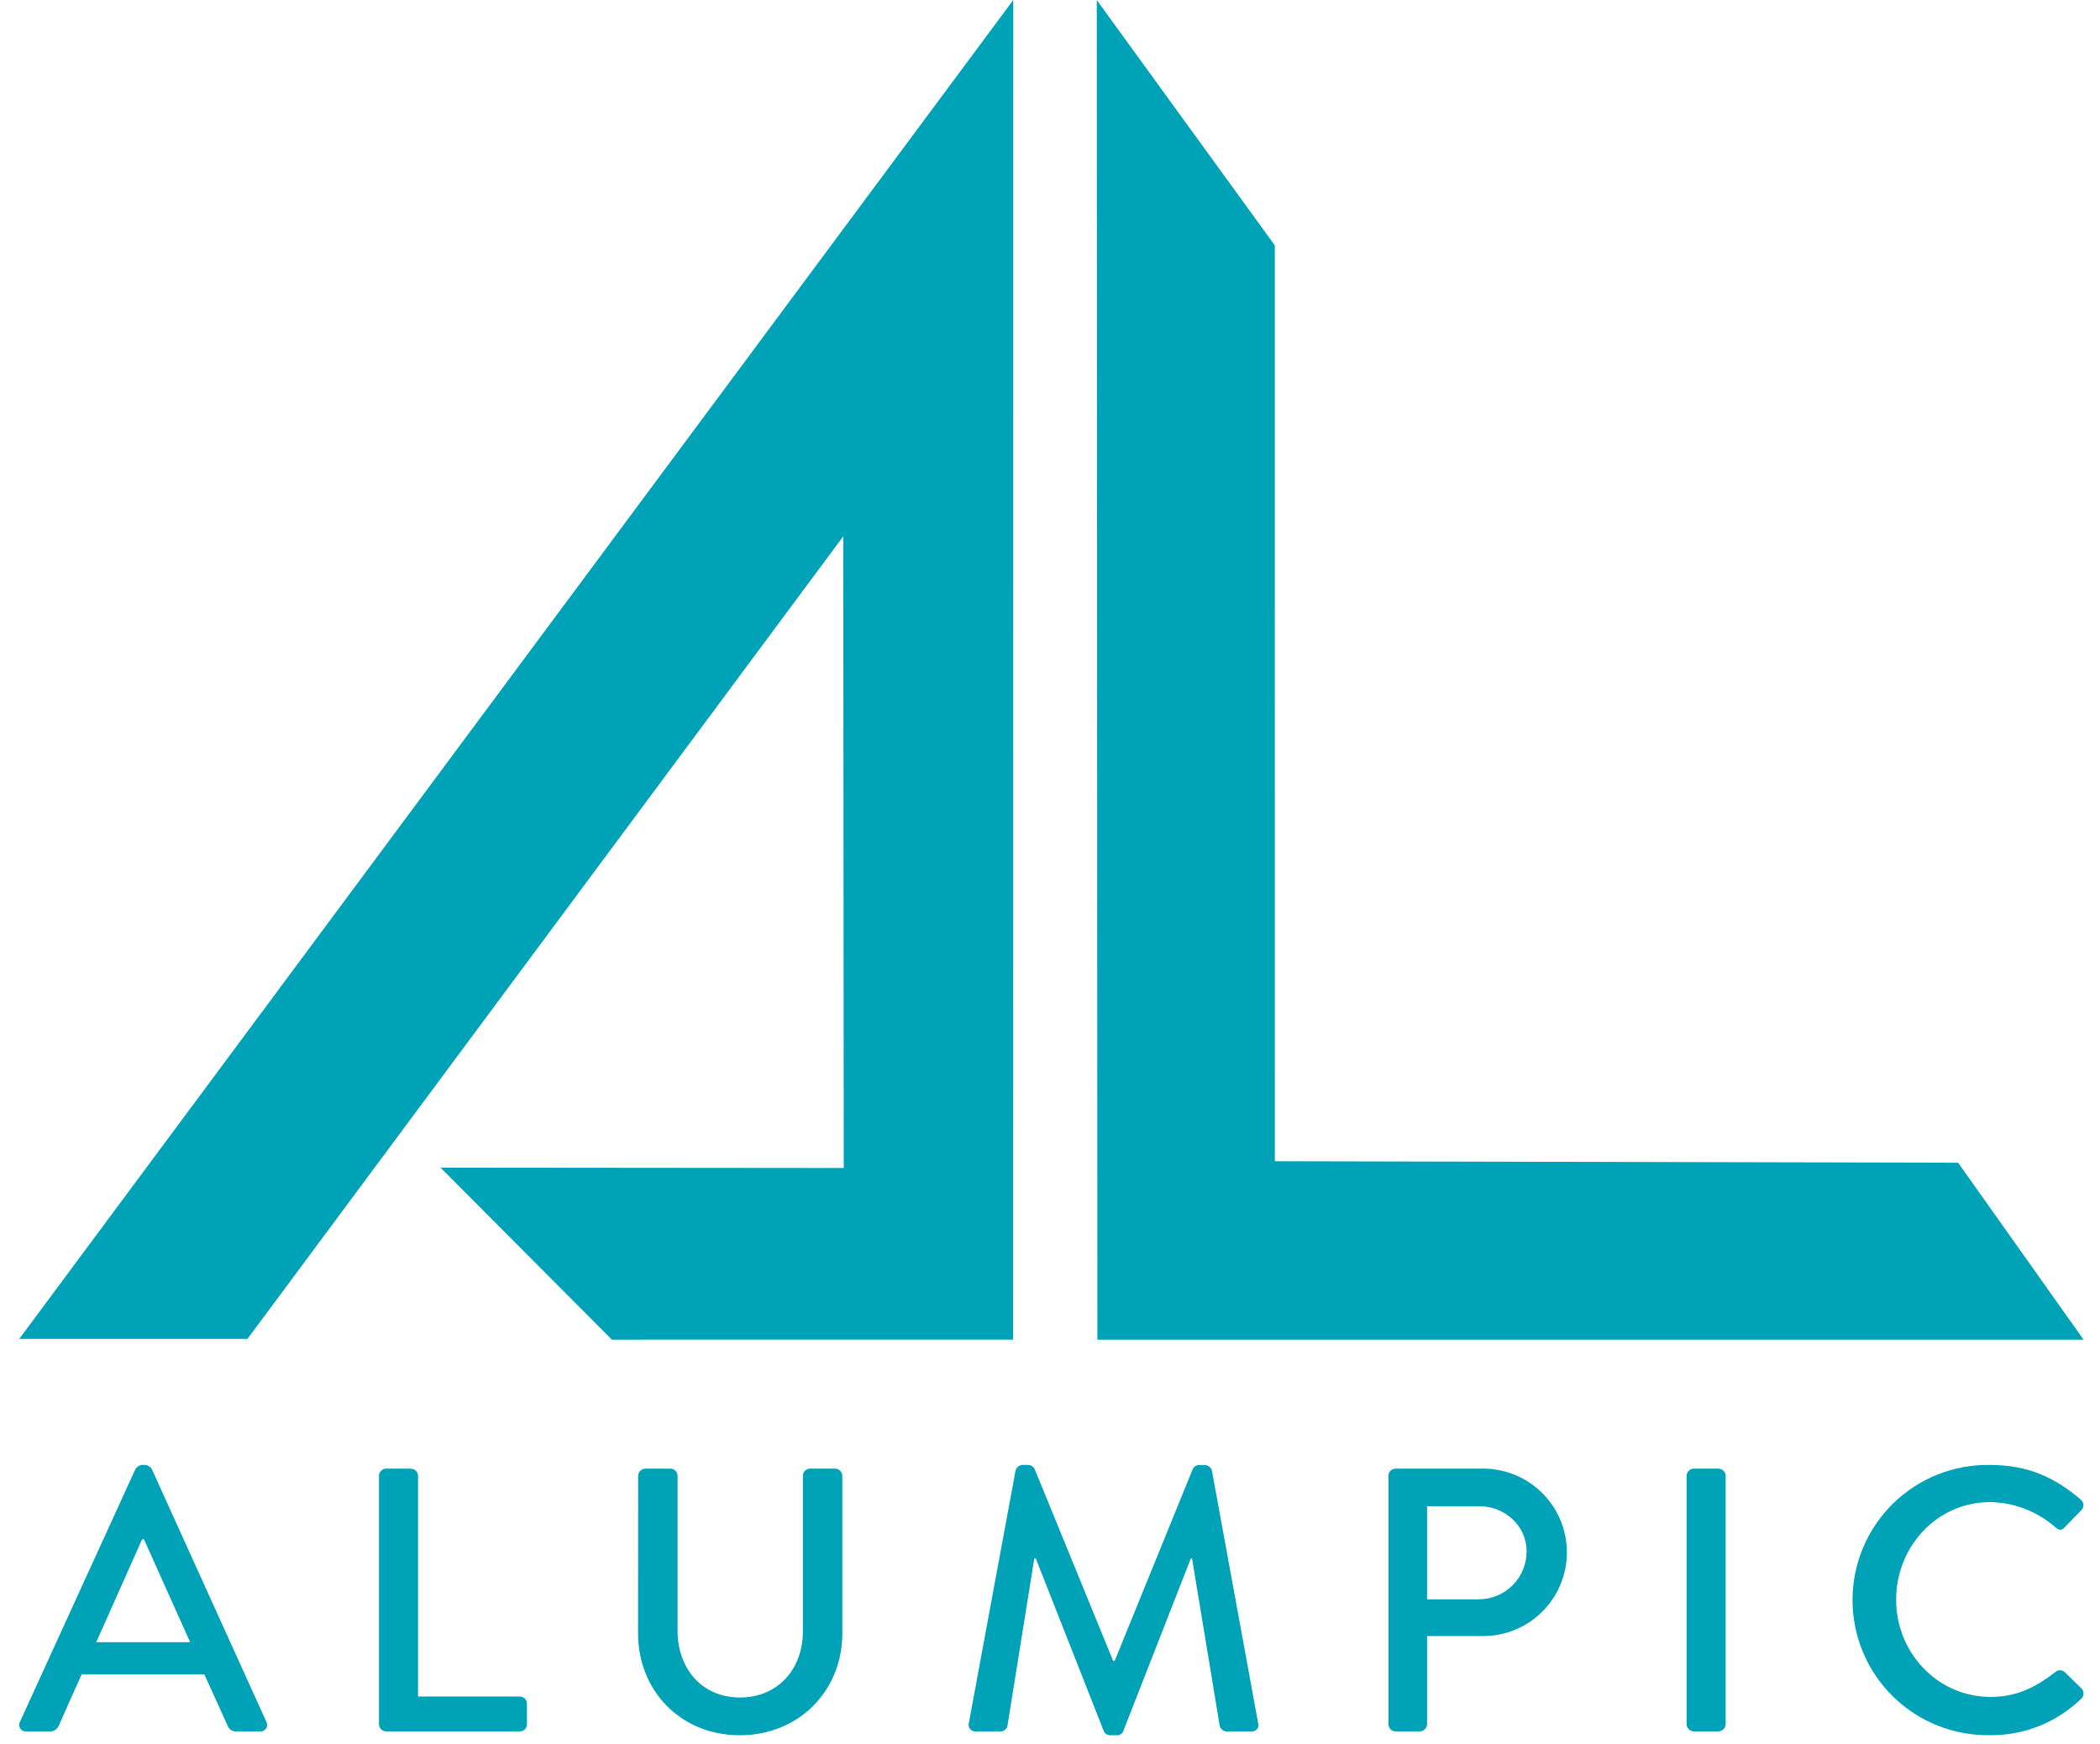
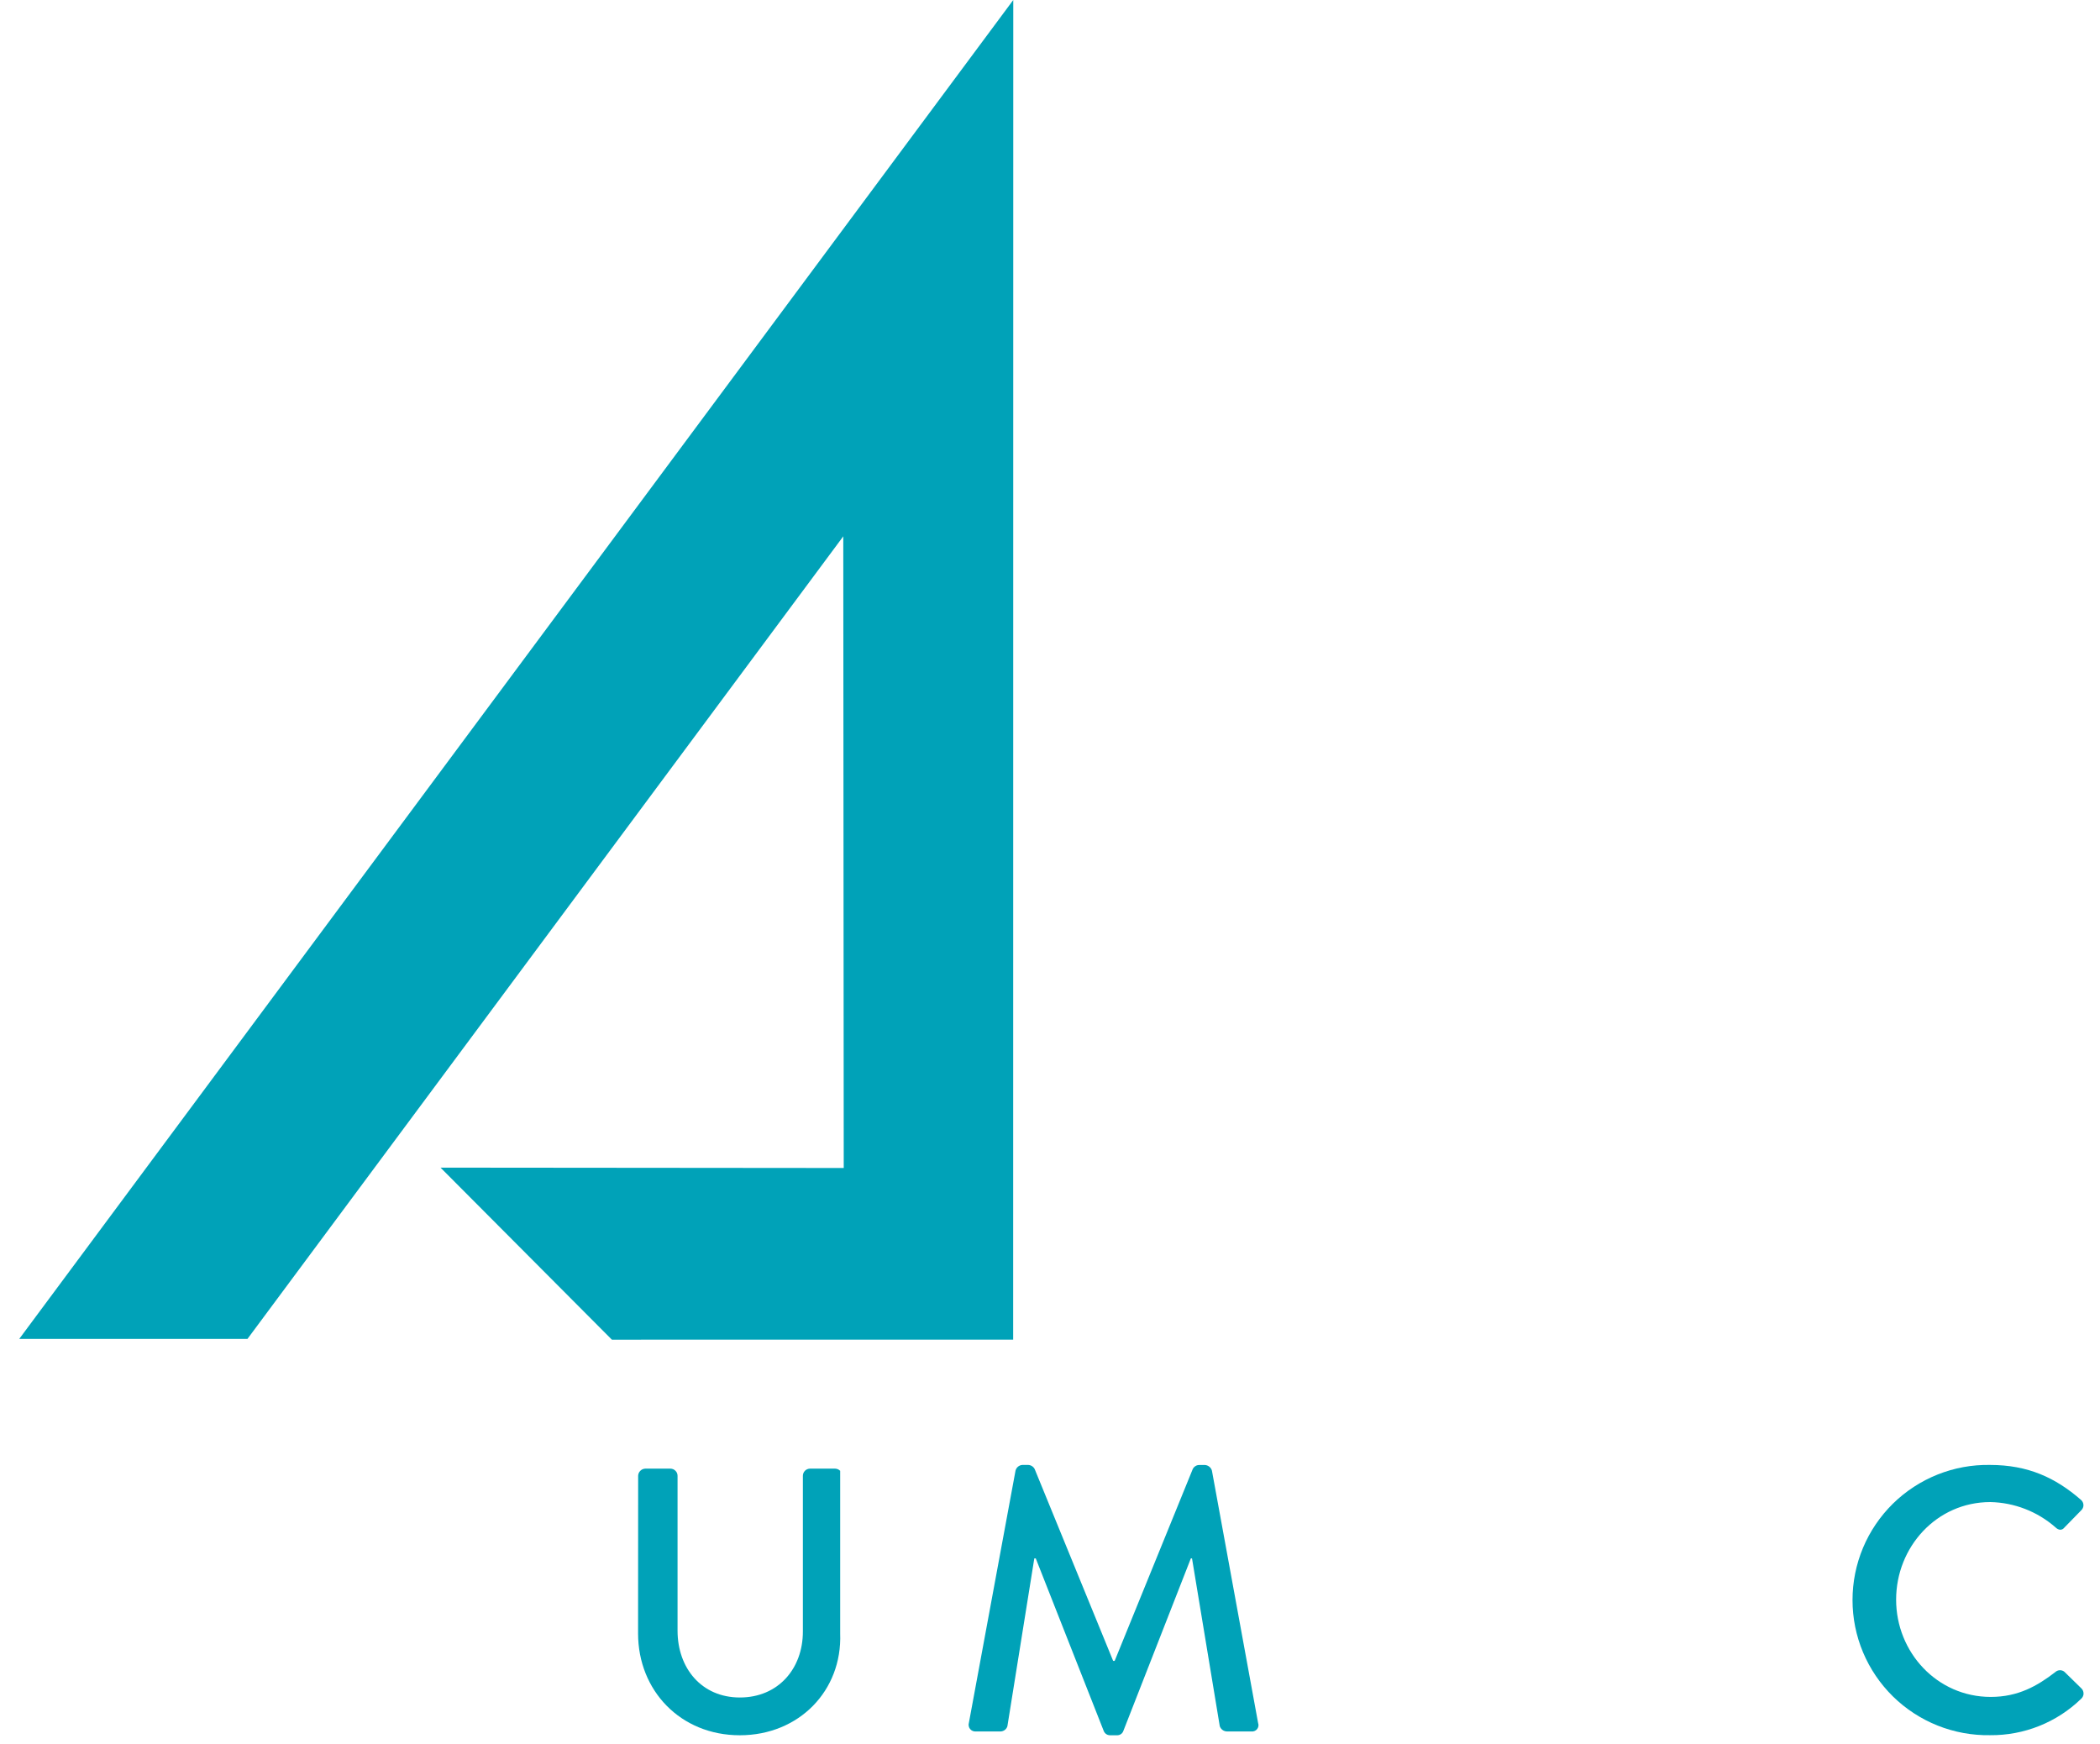
<svg xmlns="http://www.w3.org/2000/svg" width="59" height="49" viewBox="0 0 59 49" fill="none">
-   <path d="M0.563 48.365L3.805 41.269C3.825 41.238 3.851 41.211 3.882 41.191C3.913 41.171 3.948 41.158 3.985 41.154H4.093C4.128 41.159 4.162 41.173 4.192 41.193C4.222 41.213 4.247 41.24 4.266 41.271L7.482 48.367C7.498 48.397 7.506 48.43 7.505 48.464C7.504 48.497 7.494 48.53 7.475 48.558C7.457 48.586 7.431 48.608 7.401 48.623C7.371 48.638 7.337 48.644 7.304 48.641H6.639C6.587 48.644 6.536 48.63 6.492 48.602C6.448 48.574 6.415 48.532 6.397 48.483L5.742 47.04H2.293C2.077 47.525 1.861 47.998 1.65 48.483C1.629 48.53 1.595 48.57 1.552 48.598C1.509 48.626 1.458 48.641 1.407 48.641H0.742C0.708 48.644 0.674 48.638 0.644 48.623C0.613 48.608 0.588 48.585 0.569 48.557C0.551 48.529 0.54 48.496 0.539 48.462C0.538 48.428 0.546 48.395 0.563 48.365ZM5.342 46.133L4.045 43.244H3.992L2.704 46.133H5.342Z" fill="#00A2B8" />
-   <path d="M10.648 41.459C10.648 41.406 10.67 41.355 10.707 41.317C10.745 41.28 10.796 41.258 10.85 41.258H11.544C11.597 41.26 11.648 41.282 11.685 41.319C11.723 41.356 11.744 41.407 11.745 41.459V47.66H14.605C14.632 47.66 14.658 47.665 14.682 47.675C14.706 47.685 14.728 47.699 14.747 47.718C14.765 47.736 14.78 47.758 14.79 47.782C14.8 47.807 14.805 47.833 14.805 47.859V48.44C14.805 48.466 14.8 48.492 14.79 48.516C14.78 48.541 14.765 48.562 14.747 48.581C14.728 48.599 14.706 48.614 14.682 48.624C14.658 48.634 14.632 48.639 14.605 48.639H10.85C10.823 48.639 10.797 48.634 10.773 48.624C10.749 48.614 10.726 48.599 10.708 48.581C10.689 48.562 10.674 48.541 10.664 48.516C10.654 48.492 10.649 48.466 10.648 48.44V41.459Z" fill="#00A2B8" />
-   <path d="M17.929 41.459C17.93 41.407 17.952 41.357 17.989 41.319C18.026 41.282 18.076 41.26 18.129 41.258H18.836C18.862 41.258 18.888 41.264 18.913 41.274C18.937 41.284 18.959 41.299 18.977 41.318C18.996 41.336 19.011 41.358 19.021 41.383C19.031 41.407 19.036 41.433 19.036 41.459V45.809C19.036 46.864 19.711 47.687 20.787 47.687C21.862 47.687 22.557 46.879 22.557 45.835V41.459C22.557 41.433 22.562 41.407 22.572 41.383C22.582 41.358 22.597 41.336 22.615 41.318C22.634 41.299 22.656 41.284 22.68 41.274C22.705 41.264 22.731 41.258 22.757 41.258H23.465C23.518 41.26 23.568 41.282 23.605 41.319C23.642 41.357 23.664 41.407 23.665 41.459V45.889C23.665 47.492 22.451 48.748 20.785 48.748C19.118 48.748 17.927 47.492 17.927 45.889L17.929 41.459Z" fill="#00A2B8" />
+   <path d="M17.929 41.459C17.93 41.407 17.952 41.357 17.989 41.319C18.026 41.282 18.076 41.26 18.129 41.258H18.836C18.862 41.258 18.888 41.264 18.913 41.274C18.937 41.284 18.959 41.299 18.977 41.318C18.996 41.336 19.011 41.358 19.021 41.383C19.031 41.407 19.036 41.433 19.036 41.459V45.809C19.036 46.864 19.711 47.687 20.787 47.687C21.862 47.687 22.557 46.879 22.557 45.835V41.459C22.557 41.433 22.562 41.407 22.572 41.383C22.582 41.358 22.597 41.336 22.615 41.318C22.634 41.299 22.656 41.284 22.68 41.274C22.705 41.264 22.731 41.258 22.757 41.258H23.465C23.518 41.26 23.568 41.282 23.605 41.319V45.889C23.665 47.492 22.451 48.748 20.785 48.748C19.118 48.748 17.927 47.492 17.927 45.889L17.929 41.459Z" fill="#00A2B8" />
  <path d="M28.532 41.31C28.544 41.268 28.568 41.23 28.602 41.202C28.636 41.174 28.677 41.157 28.721 41.154H28.89C28.927 41.156 28.963 41.167 28.995 41.188C29.026 41.208 29.052 41.236 29.069 41.269L31.274 46.658H31.317L33.51 41.271C33.526 41.237 33.552 41.208 33.584 41.188C33.615 41.167 33.652 41.156 33.69 41.156H33.859C33.903 41.16 33.945 41.177 33.978 41.205C34.012 41.233 34.037 41.27 34.049 41.312L35.346 48.4C35.357 48.429 35.36 48.46 35.356 48.491C35.351 48.521 35.339 48.55 35.319 48.575C35.3 48.599 35.275 48.618 35.246 48.629C35.217 48.641 35.186 48.645 35.155 48.641H34.471C34.427 48.64 34.383 48.626 34.347 48.599C34.311 48.573 34.285 48.536 34.27 48.494L33.49 43.78H33.457L31.559 48.631C31.546 48.667 31.521 48.698 31.488 48.719C31.456 48.74 31.418 48.75 31.379 48.748H31.189C31.151 48.748 31.113 48.738 31.082 48.717C31.05 48.696 31.026 48.666 31.011 48.631L29.1 43.78H29.059L28.303 48.494C28.291 48.535 28.266 48.572 28.232 48.598C28.197 48.625 28.156 48.639 28.113 48.641H27.421C27.39 48.644 27.359 48.64 27.33 48.628C27.301 48.616 27.276 48.598 27.256 48.574C27.236 48.55 27.223 48.522 27.217 48.491C27.21 48.461 27.212 48.429 27.221 48.4L28.532 41.31Z" fill="#00A2B8" />
-   <path d="M39.009 41.459C39.008 41.433 39.013 41.407 39.023 41.383C39.033 41.358 39.048 41.336 39.066 41.317C39.085 41.299 39.107 41.284 39.131 41.274C39.155 41.264 39.181 41.258 39.208 41.258H41.615C41.928 41.251 42.239 41.306 42.531 41.421C42.822 41.536 43.088 41.707 43.312 41.926C43.536 42.145 43.715 42.406 43.837 42.694C43.959 42.983 44.022 43.292 44.022 43.605C44.023 43.919 43.961 44.229 43.84 44.517C43.719 44.806 43.542 45.068 43.318 45.288C43.095 45.507 42.83 45.68 42.539 45.795C42.248 45.911 41.937 45.968 41.623 45.961H40.094V48.44C40.092 48.492 40.07 48.542 40.033 48.579C39.996 48.616 39.946 48.637 39.894 48.639H39.208C39.181 48.639 39.156 48.634 39.131 48.624C39.107 48.614 39.085 48.599 39.067 48.581C39.048 48.562 39.034 48.54 39.024 48.516C39.014 48.492 39.009 48.466 39.009 48.44V41.459ZM41.55 44.929C41.727 44.928 41.901 44.893 42.064 44.825C42.227 44.756 42.375 44.657 42.5 44.532C42.624 44.406 42.723 44.258 42.79 44.094C42.857 43.931 42.891 43.756 42.89 43.579C42.89 42.861 42.278 42.313 41.55 42.313H40.094V44.929H41.55Z" fill="#00A2B8" />
-   <path d="M47.385 41.459C47.386 41.407 47.408 41.356 47.445 41.319C47.483 41.282 47.533 41.26 47.586 41.258H48.282C48.335 41.26 48.385 41.282 48.422 41.319C48.46 41.356 48.481 41.407 48.483 41.459V48.44C48.481 48.492 48.459 48.542 48.422 48.579C48.384 48.616 48.334 48.637 48.282 48.639H47.586C47.533 48.637 47.483 48.616 47.446 48.579C47.408 48.542 47.387 48.492 47.385 48.44V41.459Z" fill="#00A2B8" />
  <path d="M55.909 41.154C56.976 41.154 57.747 41.511 58.463 42.133C58.485 42.151 58.502 42.173 58.515 42.199C58.527 42.224 58.534 42.251 58.535 42.279C58.536 42.307 58.531 42.334 58.52 42.36C58.509 42.386 58.493 42.409 58.473 42.428L58.009 42.903C57.936 42.998 57.841 42.998 57.744 42.903C57.238 42.461 56.592 42.211 55.92 42.197C54.407 42.197 53.272 43.461 53.272 44.939C53.272 46.417 54.422 47.671 55.93 47.671C56.7 47.671 57.239 47.363 57.744 46.973C57.779 46.941 57.823 46.923 57.87 46.921C57.916 46.919 57.962 46.934 57.998 46.963L58.483 47.437C58.501 47.456 58.515 47.479 58.525 47.504C58.534 47.529 58.538 47.555 58.538 47.581C58.537 47.608 58.531 47.634 58.519 47.658C58.508 47.682 58.492 47.703 58.473 47.721C57.787 48.388 56.865 48.756 55.909 48.746C55.405 48.754 54.904 48.662 54.436 48.475C53.968 48.288 53.542 48.01 53.182 47.657C52.823 47.303 52.537 46.882 52.342 46.417C52.147 45.953 52.047 45.454 52.047 44.95C52.047 44.446 52.147 43.947 52.342 43.482C52.537 43.017 52.823 42.596 53.182 42.242C53.542 41.889 53.968 41.611 54.436 41.424C54.904 41.237 55.405 41.145 55.909 41.154Z" fill="#00A2B8" />
  <path d="M28.468 0L0.541 37.613H6.953L23.692 15.067L23.705 32.812L12.377 32.802L17.191 37.635L28.465 37.634L28.468 0Z" fill="#00A2B8" />
-   <path d="M58.539 37.635L55.014 32.664L35.817 32.622L35.816 6.893L30.814 0.001L30.831 37.635H58.539Z" fill="#00A2B8" />
</svg>